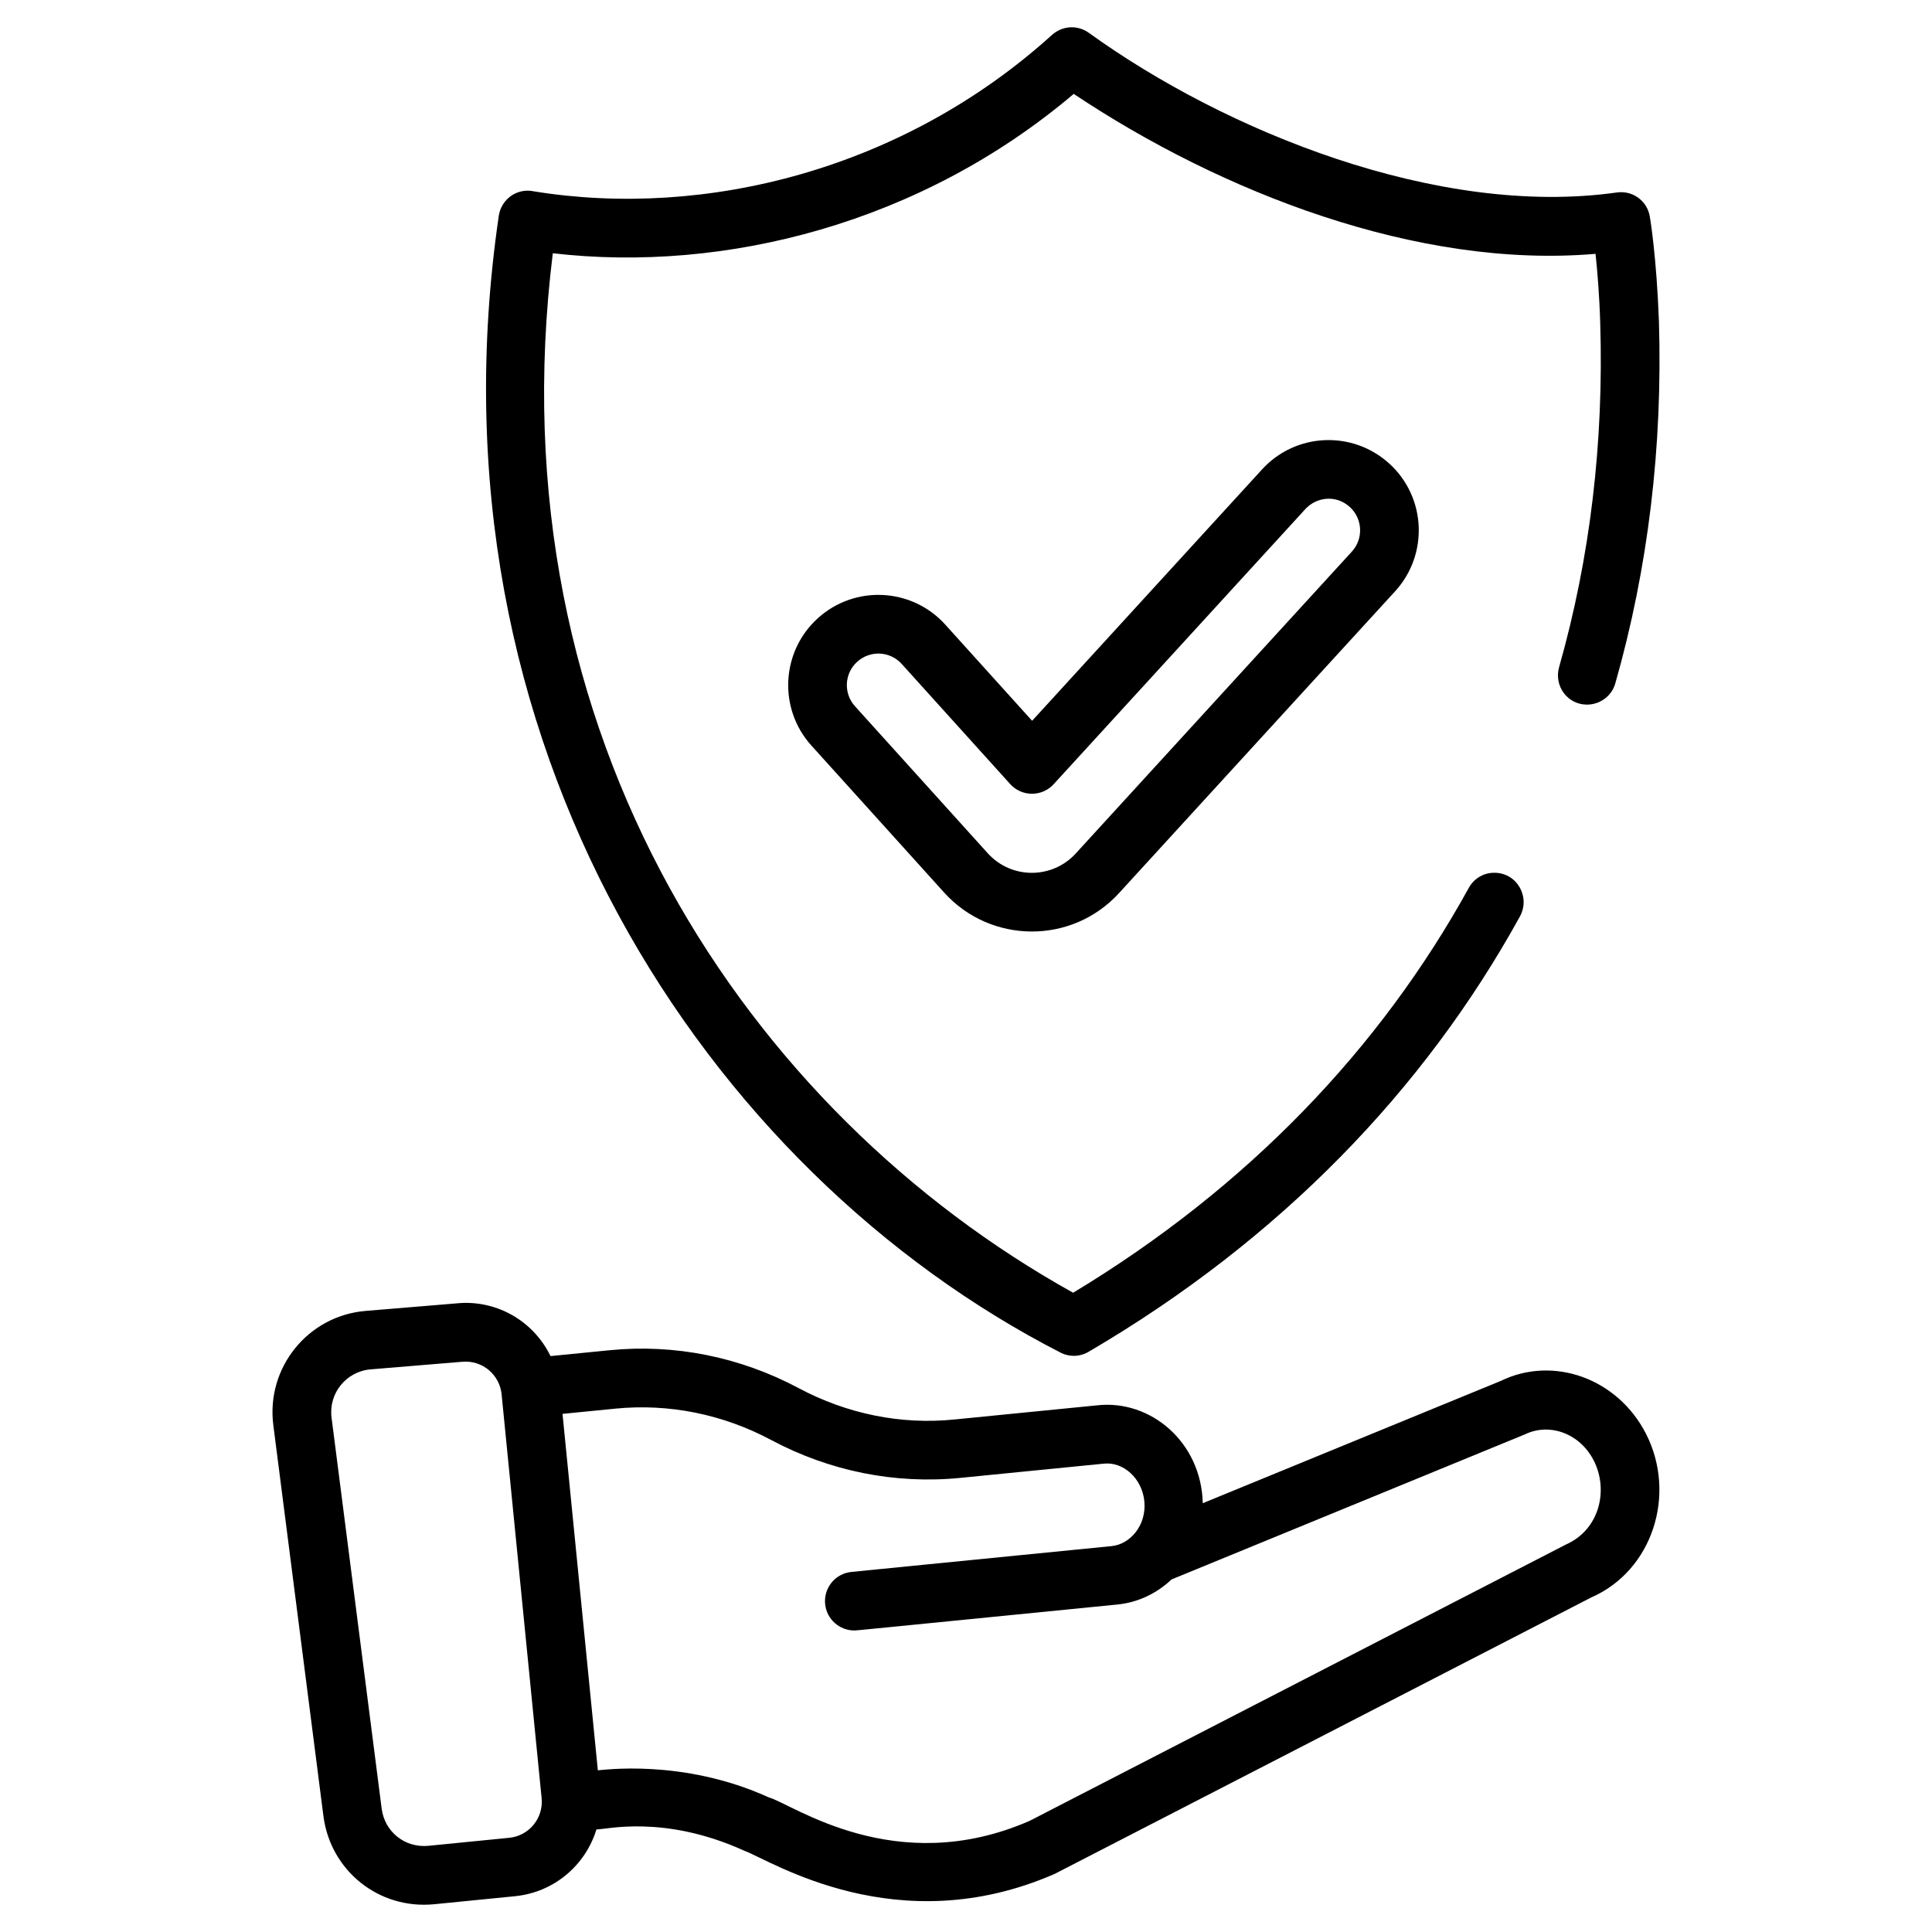
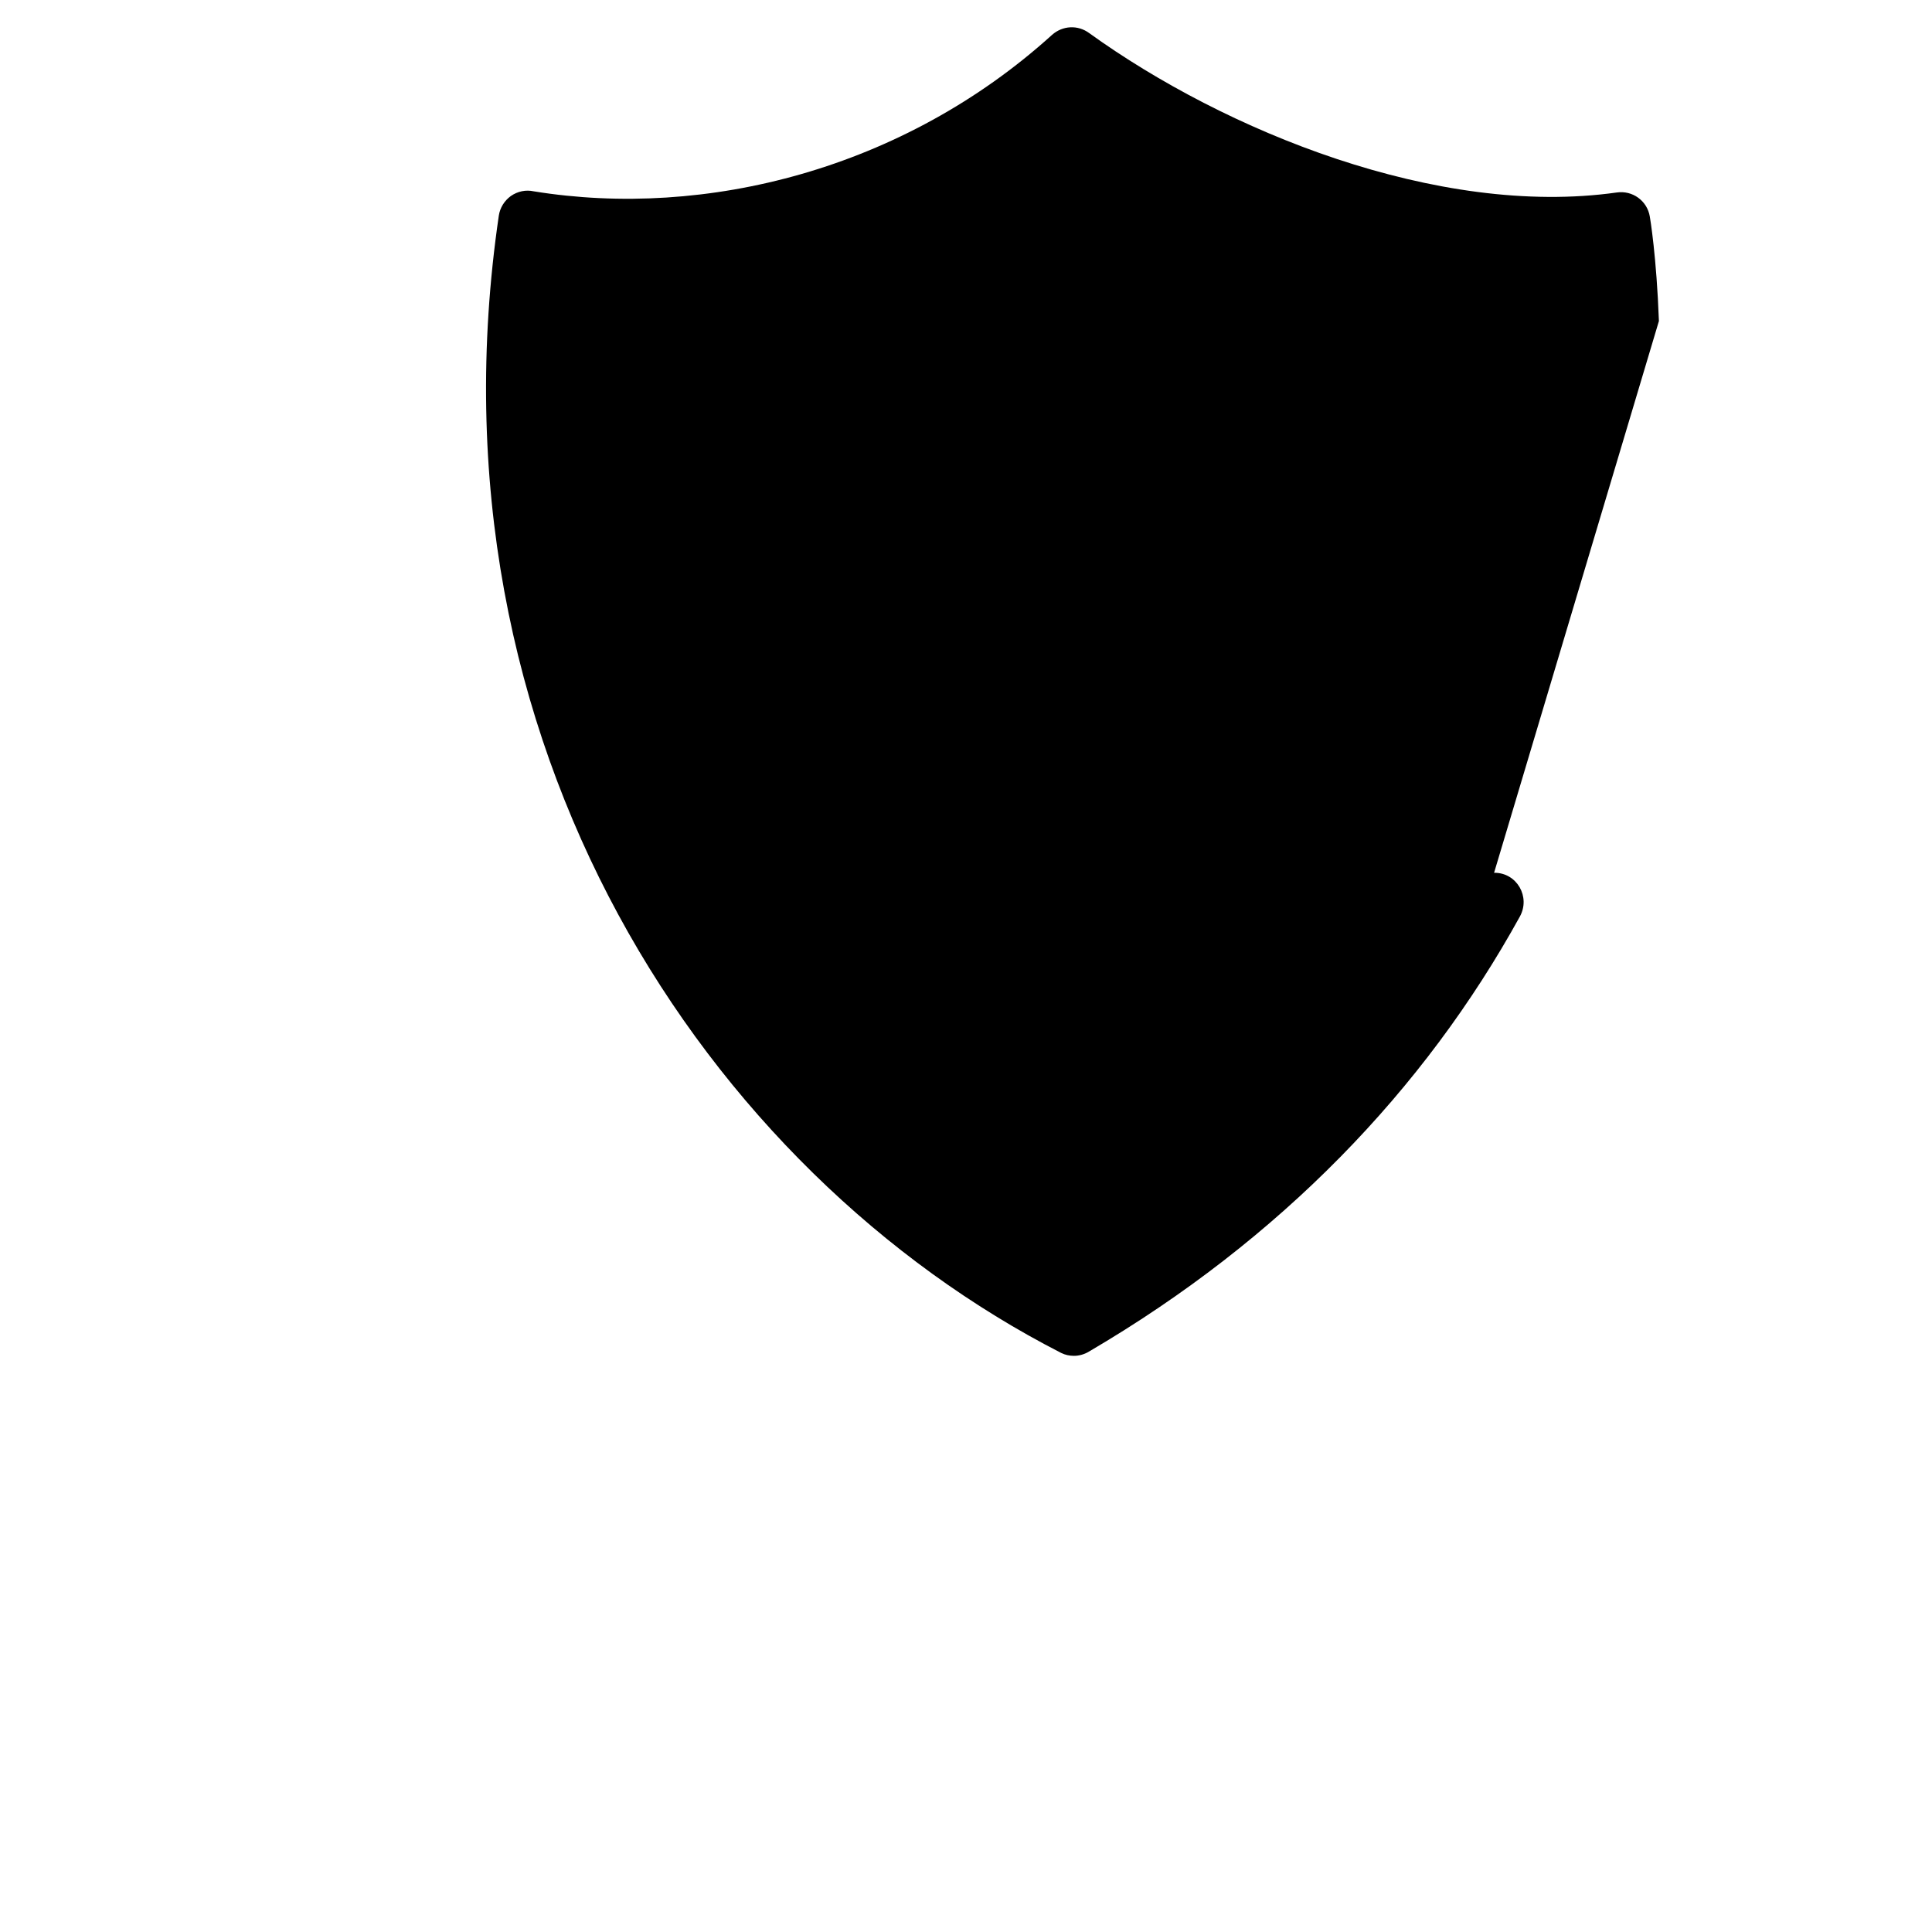
<svg xmlns="http://www.w3.org/2000/svg" enable-background="new 0 0 512 512" height="512" viewBox="0 0 512 512" width="512">
  <g id="_x34_1_Protection">
    <g>
-       <path d="m397.723 365.957-78.977 32.409c-.393-16.27-13.875-27.447-27.84-25.953l-37.991 3.767c-14.135 1.435-28.406-1.466-41.242-8.301-15.547-8.286-32.879-11.765-50.097-10.056l-15.678 1.553c-4.81-9.812-14.92-14.992-24.88-13.971l-24.092 1.998c-15.303 1.257-26.444 15.028-24.494 30.267l13.276 103.59c1.845 14.409 14.596 24.832 29.378 23.378l21.373-2.119c10.547-1.042 18.767-8.391 21.602-17.699 2.565.05 17.888-4.025 39.227 5.66 7.234 2.698 40.508 24.333 82.217 6.122l142.135-73.232c16.359-7.128 22.717-27.343 14.598-43.338-7.489-14.751-24.593-20.858-38.515-14.075zm-262.791 121.081-21.38 2.119c-6.281.608-11.628-3.729-12.41-9.874l-13.276-103.59c-.828-6.408 3.838-12.244 10.352-12.798l24.213-2.005c5.531-.515 10 3.551 10.496 8.605l10.61 107.046c.515 5.246-3.285 9.975-8.605 10.497zm280.04-77.713-142.135 73.232c-35.581 15.52-62.782-4.471-69.116-6.236-22.913-10.427-44.473-7.148-45.285-7.172l-9.363-94.459 14.037-1.39c14.135-1.39 28.429 1.466 41.249 8.309 15.547 8.286 32.849 11.75 50.09 10.048l37.991-3.767c5.294-.6 10.223 3.927 10.823 9.957.625 6.351-3.743 11.399-8.658 11.886l-68.964 6.843c-4.276.425-7.398 4.23-6.972 8.507.395 4.018 3.782 7.01 7.732 7.01.794 0 .271-.001 69.738-6.881 5.567-.551 10.477-3.017 14.336-6.644l93.599-38.426c6.676-3.236 14.689-.182 18.297 6.934 3.971 7.834 1.524 18.322-7.399 22.249z" />
-       <path d="m439.629 85.08c-.622-17.033-2.334-27.299-2.411-27.687-.7-4.2-4.589-7.001-8.789-6.378-47.442 6.688-103.829-16.332-139.76-42.231-3.033-2.256-7.077-2.022-9.877.466-39.354 35.62-91.774 48.841-137.349 41.453-2.1-.466-4.277 0-6.066 1.245-1.711 1.245-2.878 3.111-3.189 5.211-20.532 140.071 55.297 253.388 149.015 301.375 1.088.544 2.255.778 3.422.778 1.322 0 2.722-.389 3.889-1.089 50.754-29.72 88.985-69.446 114.263-115.325 2.872-5.212-.777-11.603-6.727-11.603h-.103c-2.802 0-5.342 1.536-6.694 3.99-23.502 42.634-58.621 79.396-104.861 107.305-85.785-47.676-153.76-147.226-137.893-275.475 45.653 5.288 97.606-7.933 138.049-42.232 39.042 26.054 91.151 46.431 138.282 42.387.467 4.356 1.011 10.655 1.245 18.355.976 31.585-2.673 62.231-10.892 91.156-1.417 4.988 2.189 9.95 7.374 9.95 3.461 0 6.56-2.277 7.509-5.606 8.713-30.553 12.589-62.851 11.563-96.045z" />
-       <path d="m334.456 124.401-60.936 66.617-22.998-25.474c-8.848-9.806-23.961-10.588-33.768-1.724-9.783 8.841-10.557 23.985-1.724 33.76l35.181 38.955c12.279 13.608 33.78 13.87 46.33.16l73.202-80.022c8.886-9.737 8.21-24.882-1.504-33.768-9.74-8.895-24.832-8.292-33.783 1.496zm23.803 21.775-73.194 80.022c-6.219 6.79-17.036 6.864-23.309-.084l-35.181-38.955c-3.092-3.422-2.827-8.705.608-11.795 3.343-3.03 8.617-2.909 11.788.6l28.74 31.824c3.075 3.409 8.417 3.422 11.514.038l66.716-72.928c2.826-3.097 8.05-3.951 11.795-.516 3.394 3.106 3.629 8.399.523 11.794z" />
+       <path d="m439.629 85.08c-.622-17.033-2.334-27.299-2.411-27.687-.7-4.2-4.589-7.001-8.789-6.378-47.442 6.688-103.829-16.332-139.76-42.231-3.033-2.256-7.077-2.022-9.877.466-39.354 35.62-91.774 48.841-137.349 41.453-2.1-.466-4.277 0-6.066 1.245-1.711 1.245-2.878 3.111-3.189 5.211-20.532 140.071 55.297 253.388 149.015 301.375 1.088.544 2.255.778 3.422.778 1.322 0 2.722-.389 3.889-1.089 50.754-29.72 88.985-69.446 114.263-115.325 2.872-5.212-.777-11.603-6.727-11.603h-.103z" />
    </g>
  </g>
</svg>